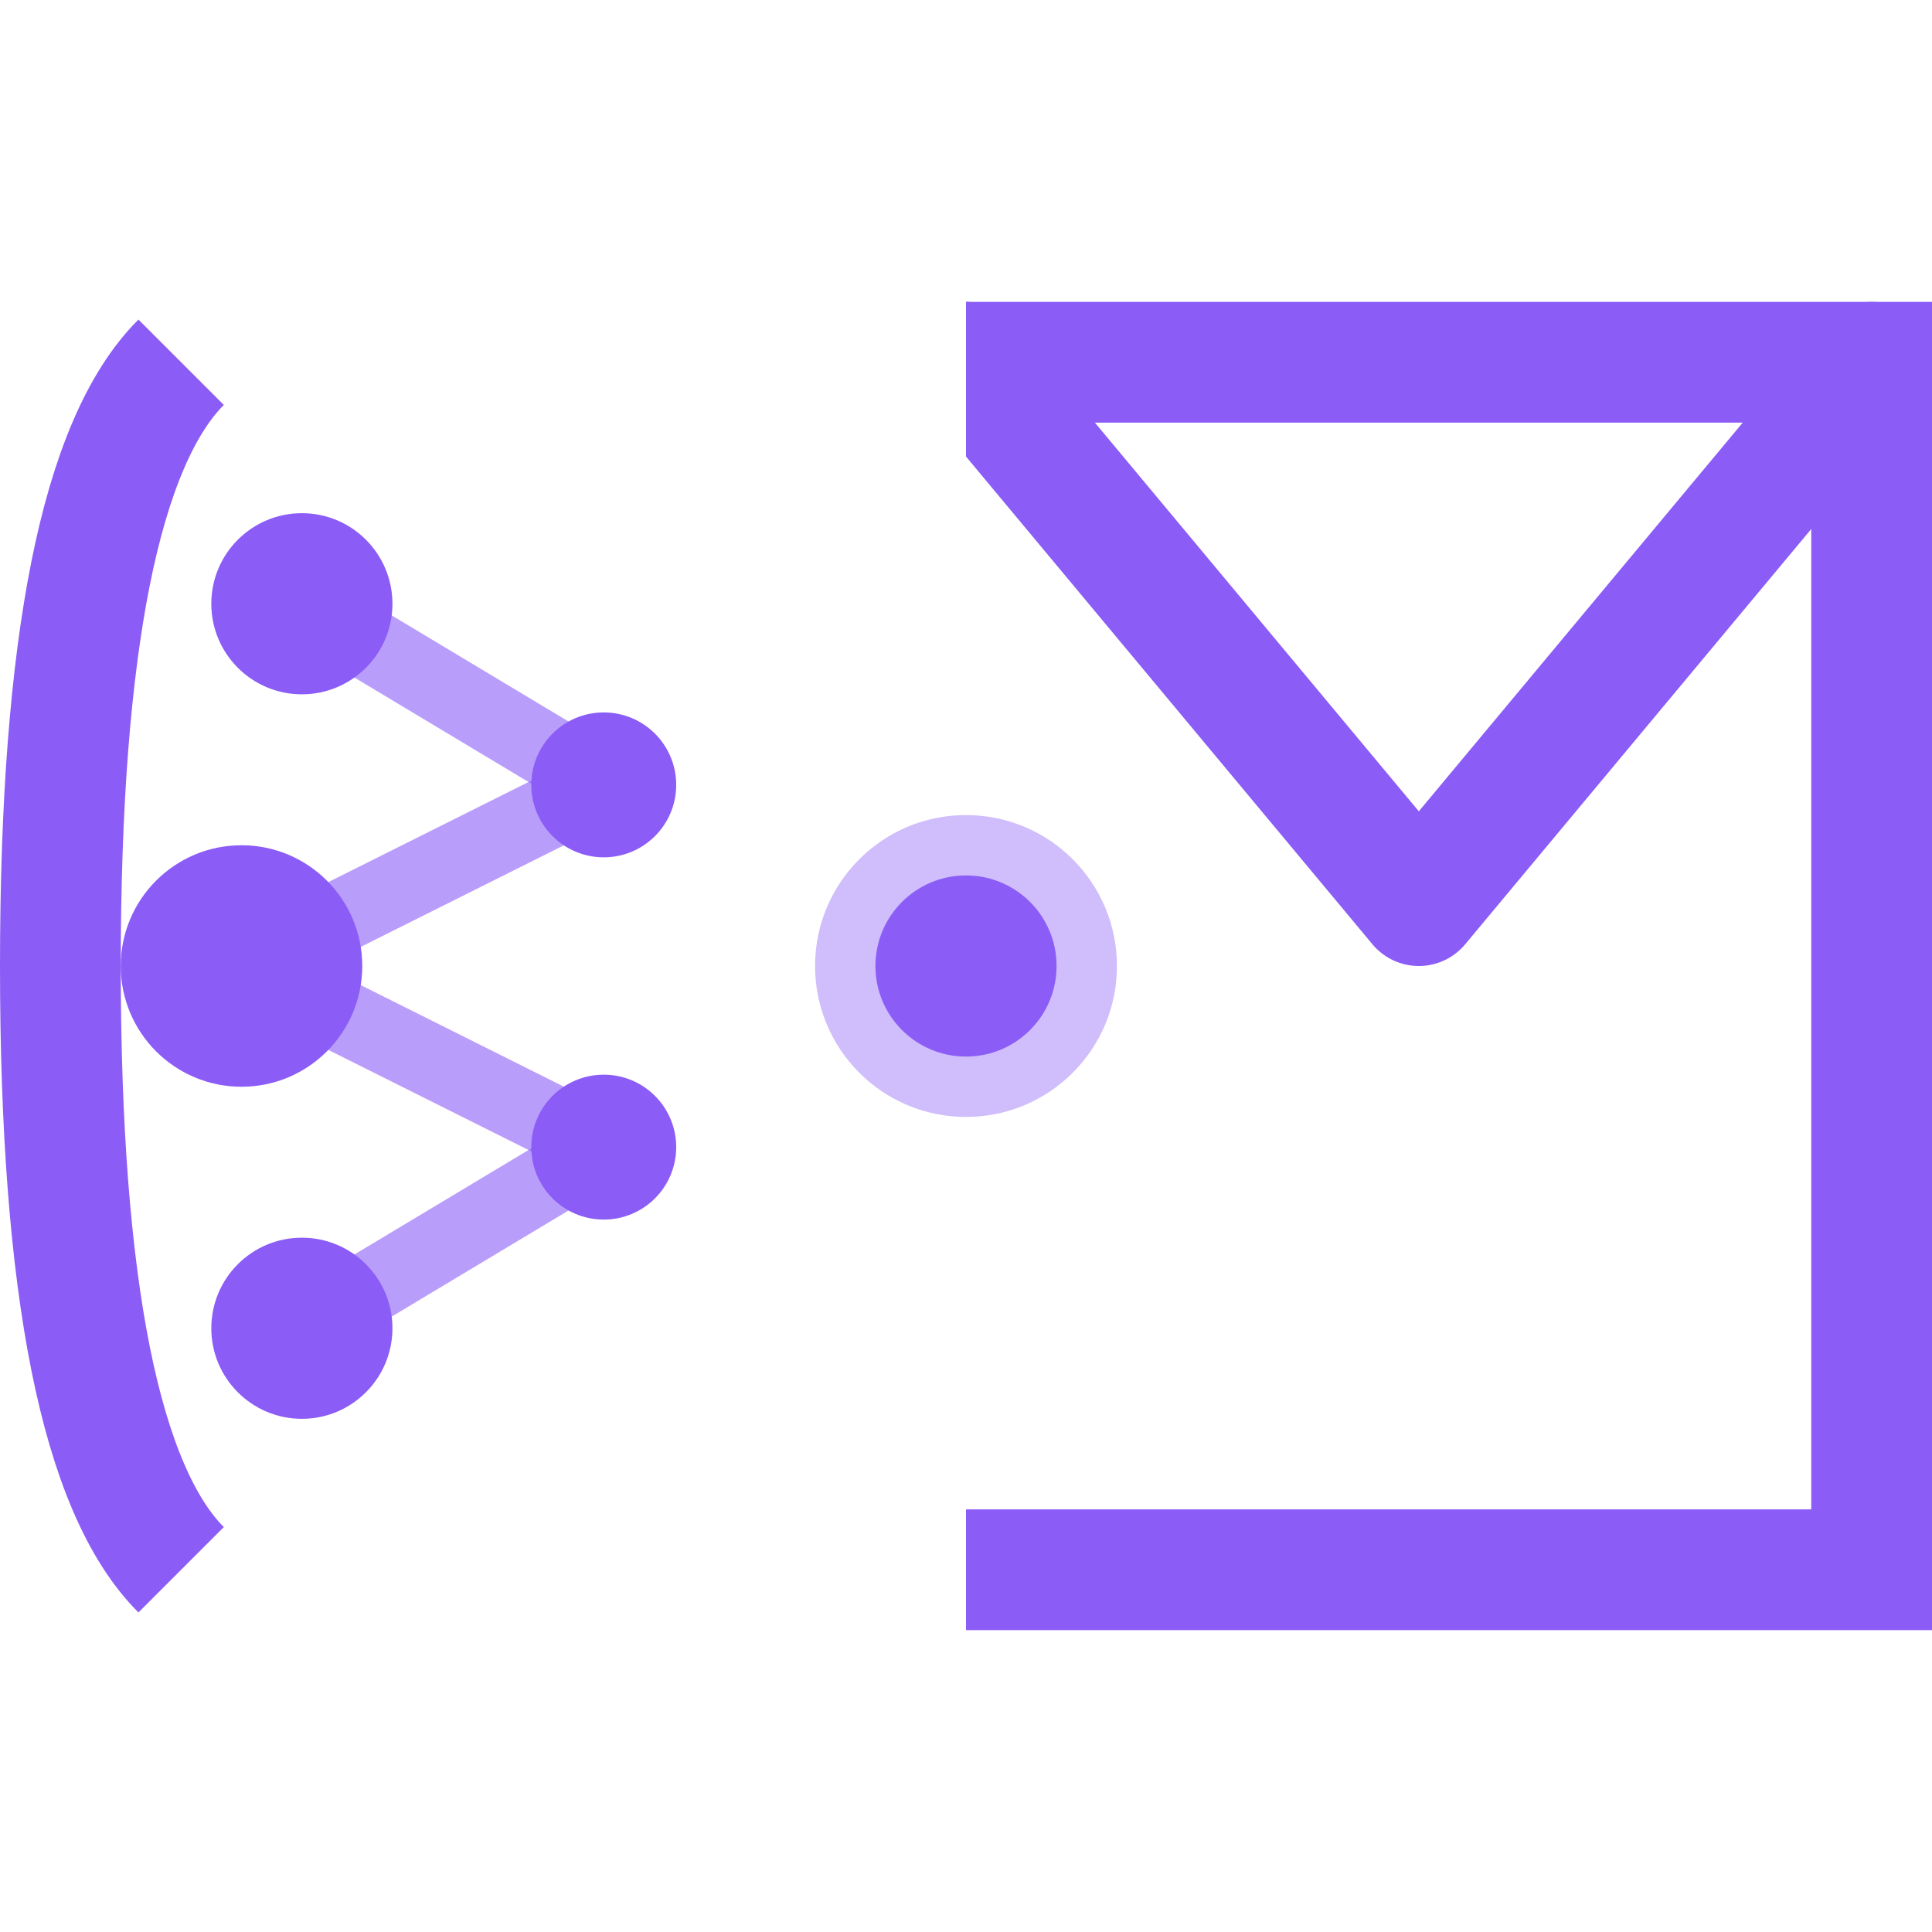
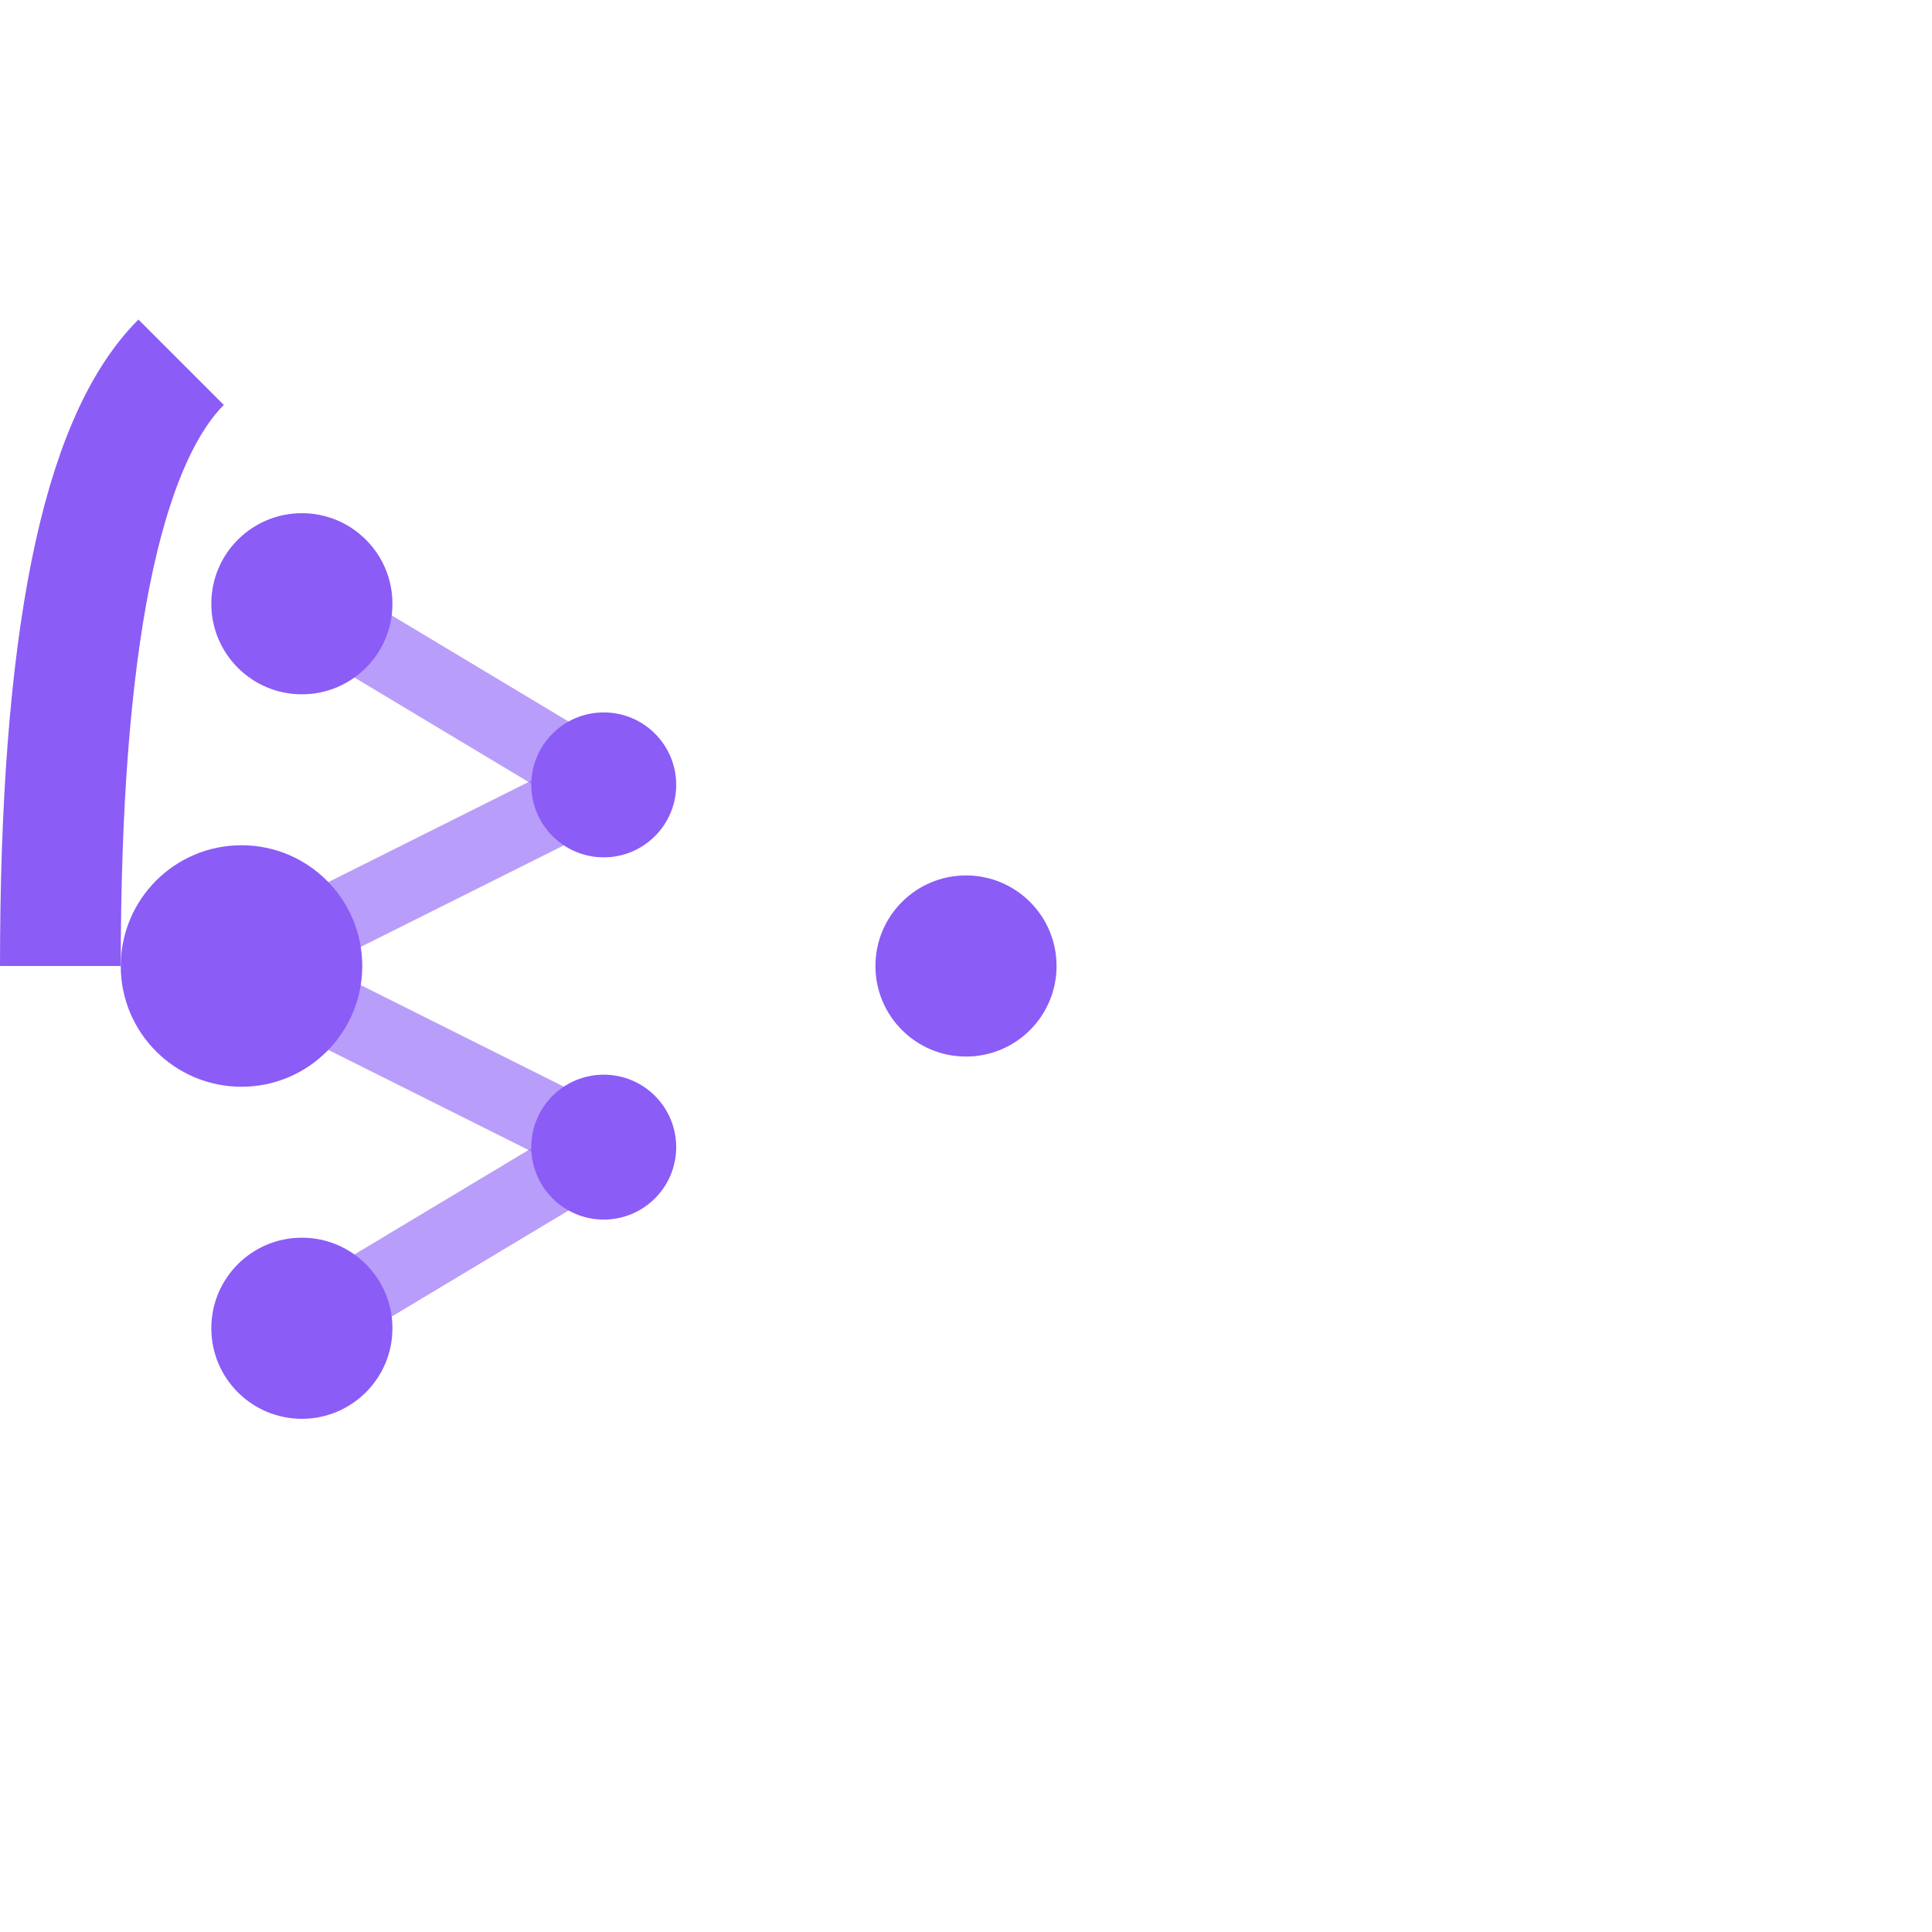
<svg xmlns="http://www.w3.org/2000/svg" width="32" height="32" viewBox="0 0 32 32" fill="none">
  <defs>
    <clipPath id="left">
      <rect x="0" y="0" width="16" height="32" />
    </clipPath>
    <clipPath id="right">
-       <rect x="16" y="0" width="16" height="32" />
-     </clipPath>
+       </clipPath>
  </defs>
  <g clip-path="url(#left)">
-     <path d="M3 6 Q1 8 1 16 Q1 24 3 26" stroke="#8b5cf6" stroke-width="2" fill="none" />
+     <path d="M3 6 Q1 8 1 16 " stroke="#8b5cf6" stroke-width="2" fill="none" />
    <circle cx="5" cy="10" r="1.5" fill="#8b5cf6" />
    <circle cx="4" cy="16" r="2" fill="#8b5cf6" />
    <circle cx="5" cy="22" r="1.5" fill="#8b5cf6" />
    <circle cx="10" cy="13" r="1.2" fill="#8b5cf6" />
    <circle cx="10" cy="19" r="1.2" fill="#8b5cf6" />
    <line x1="5" y1="10" x2="10" y2="13" stroke="#8b5cf6" stroke-width="1.2" opacity="0.6" />
    <line x1="4" y1="16" x2="10" y2="13" stroke="#8b5cf6" stroke-width="1.2" opacity="0.6" />
    <line x1="4" y1="16" x2="10" y2="19" stroke="#8b5cf6" stroke-width="1.2" opacity="0.6" />
    <line x1="5" y1="22" x2="10" y2="19" stroke="#8b5cf6" stroke-width="1.2" opacity="0.6" />
  </g>
  <g clip-path="url(#right)">
    <path d="M16 6 L31 6 L31 26 L16 26" stroke="#8b5cf6" stroke-width="2" fill="none" />
-     <path d="M16 6 L23.5 15 L31 6" stroke="#8b5cf6" stroke-width="2" stroke-linecap="round" stroke-linejoin="round" />
  </g>
-   <circle cx="16" cy="16" r="2.5" fill="#8b5cf6" opacity="0.4" />
  <circle cx="16" cy="16" r="1.5" fill="#8b5cf6" />
</svg>